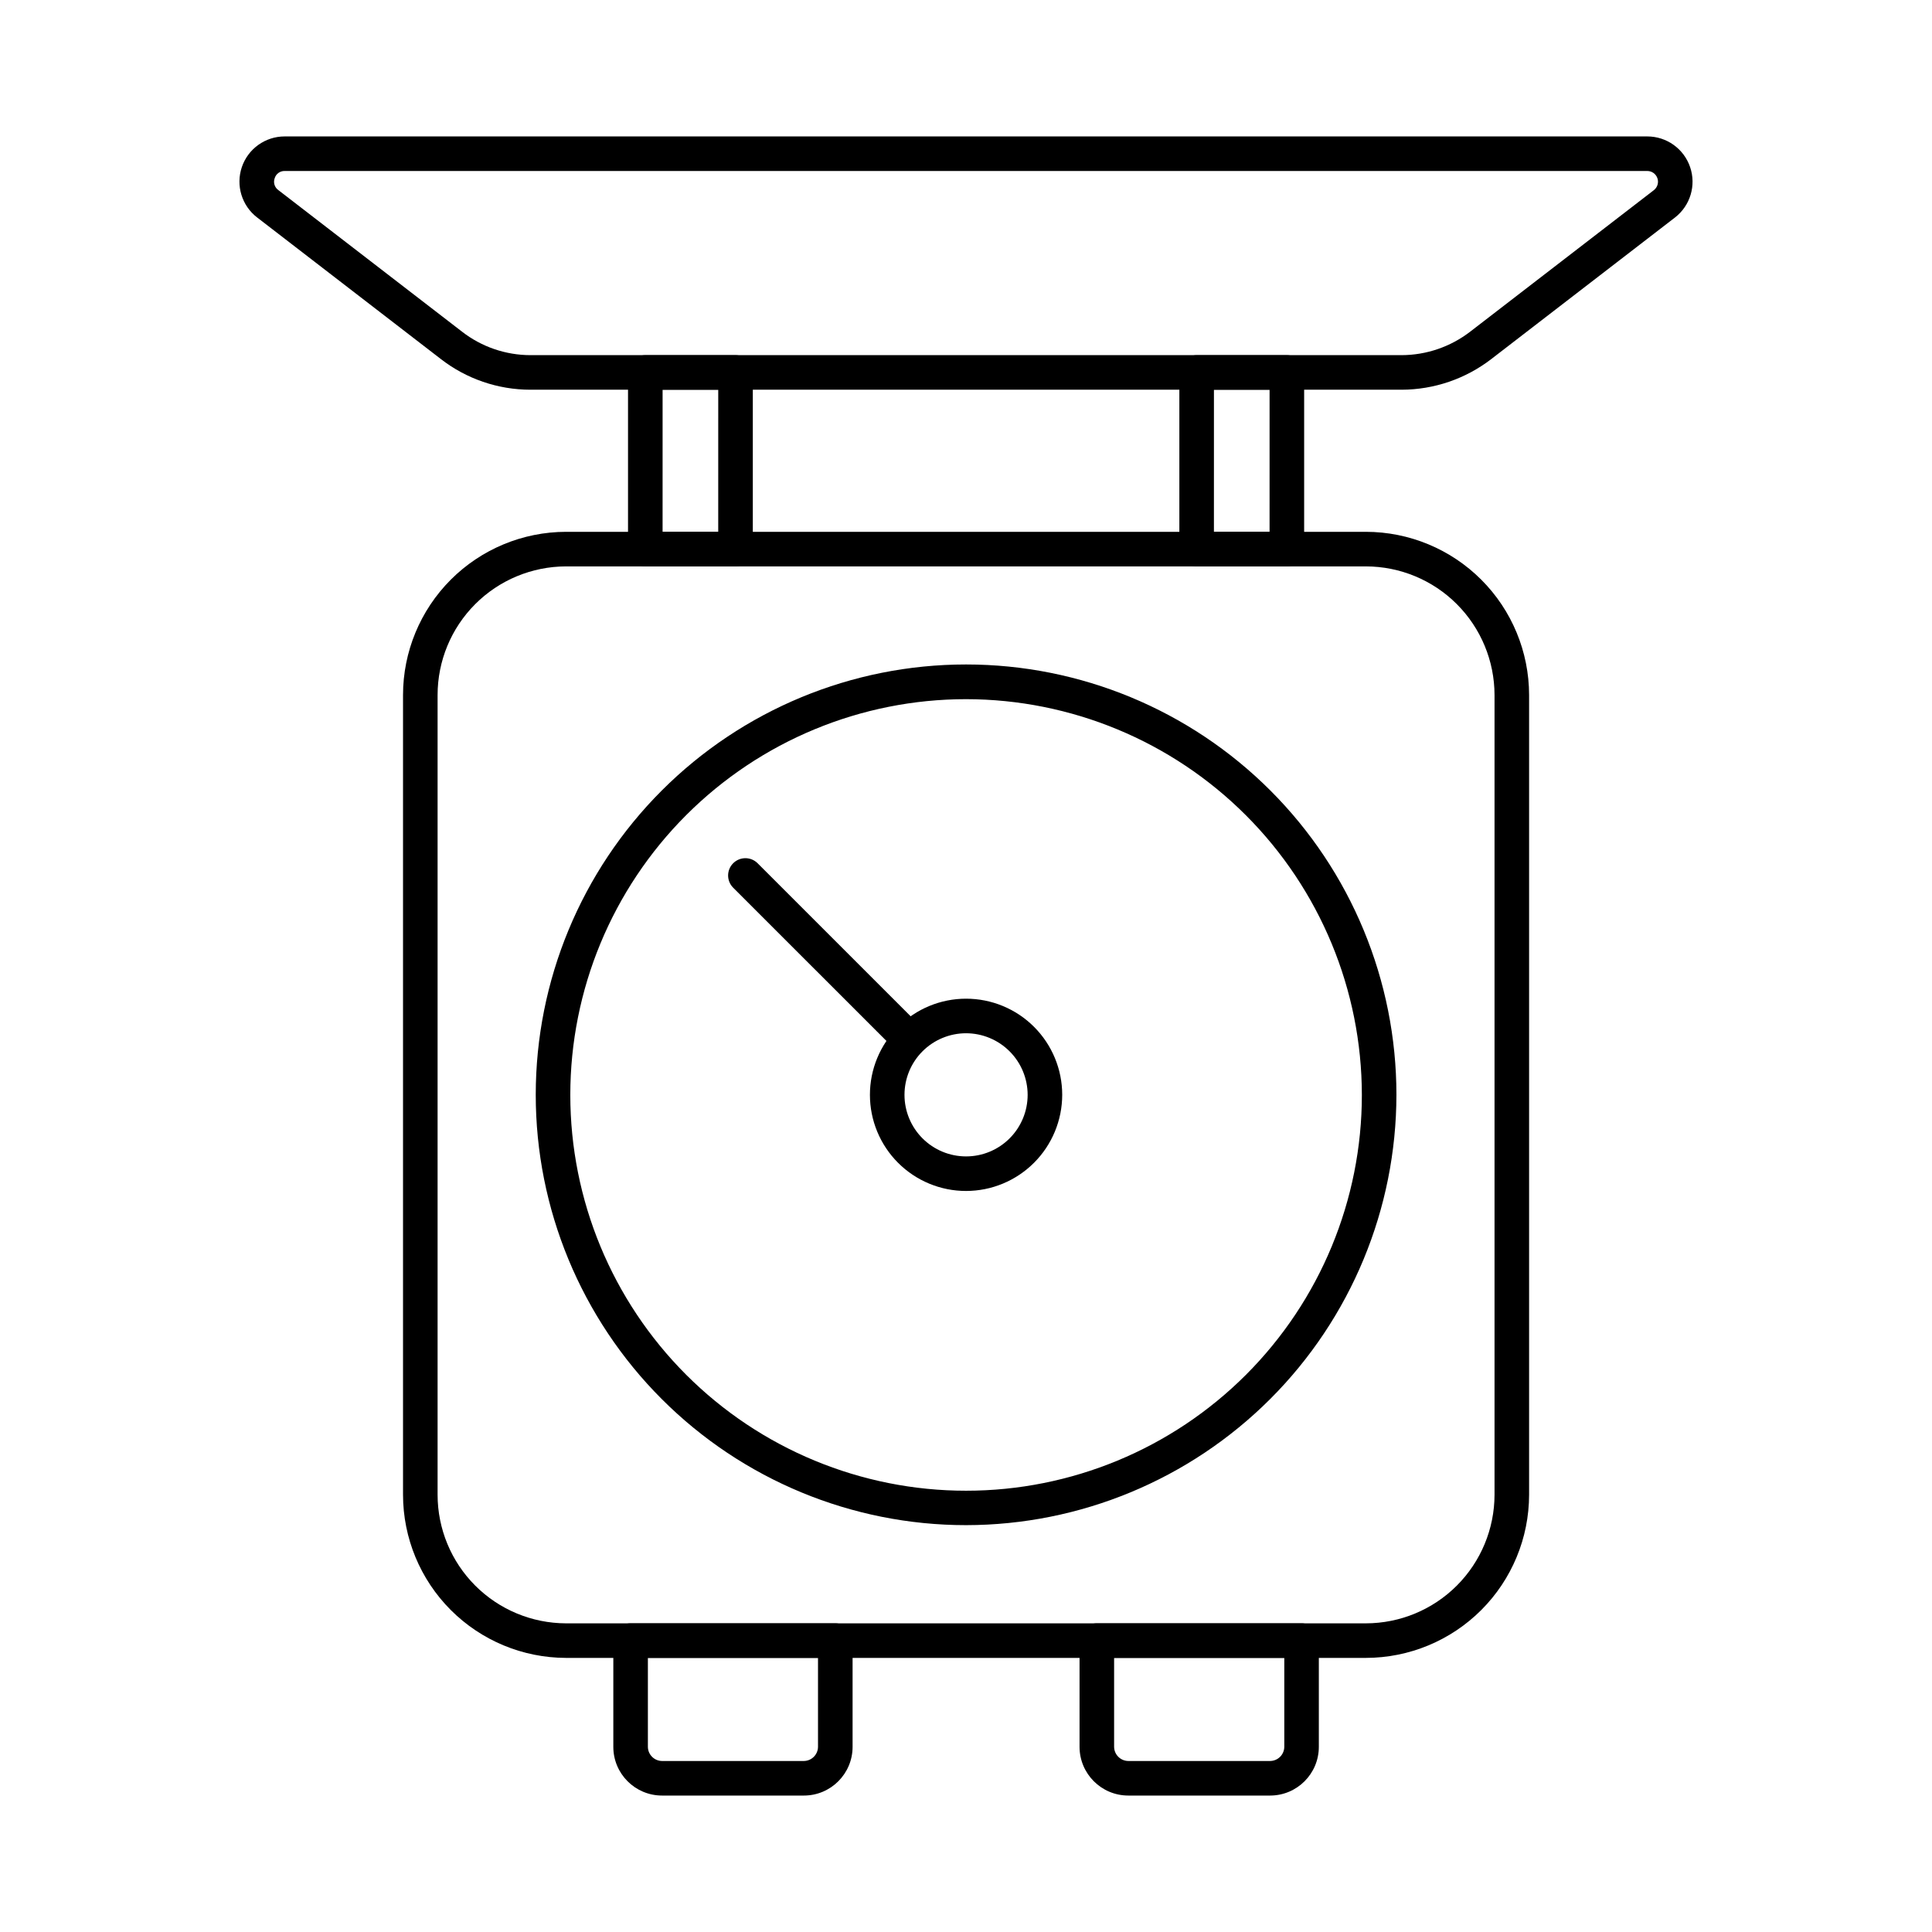
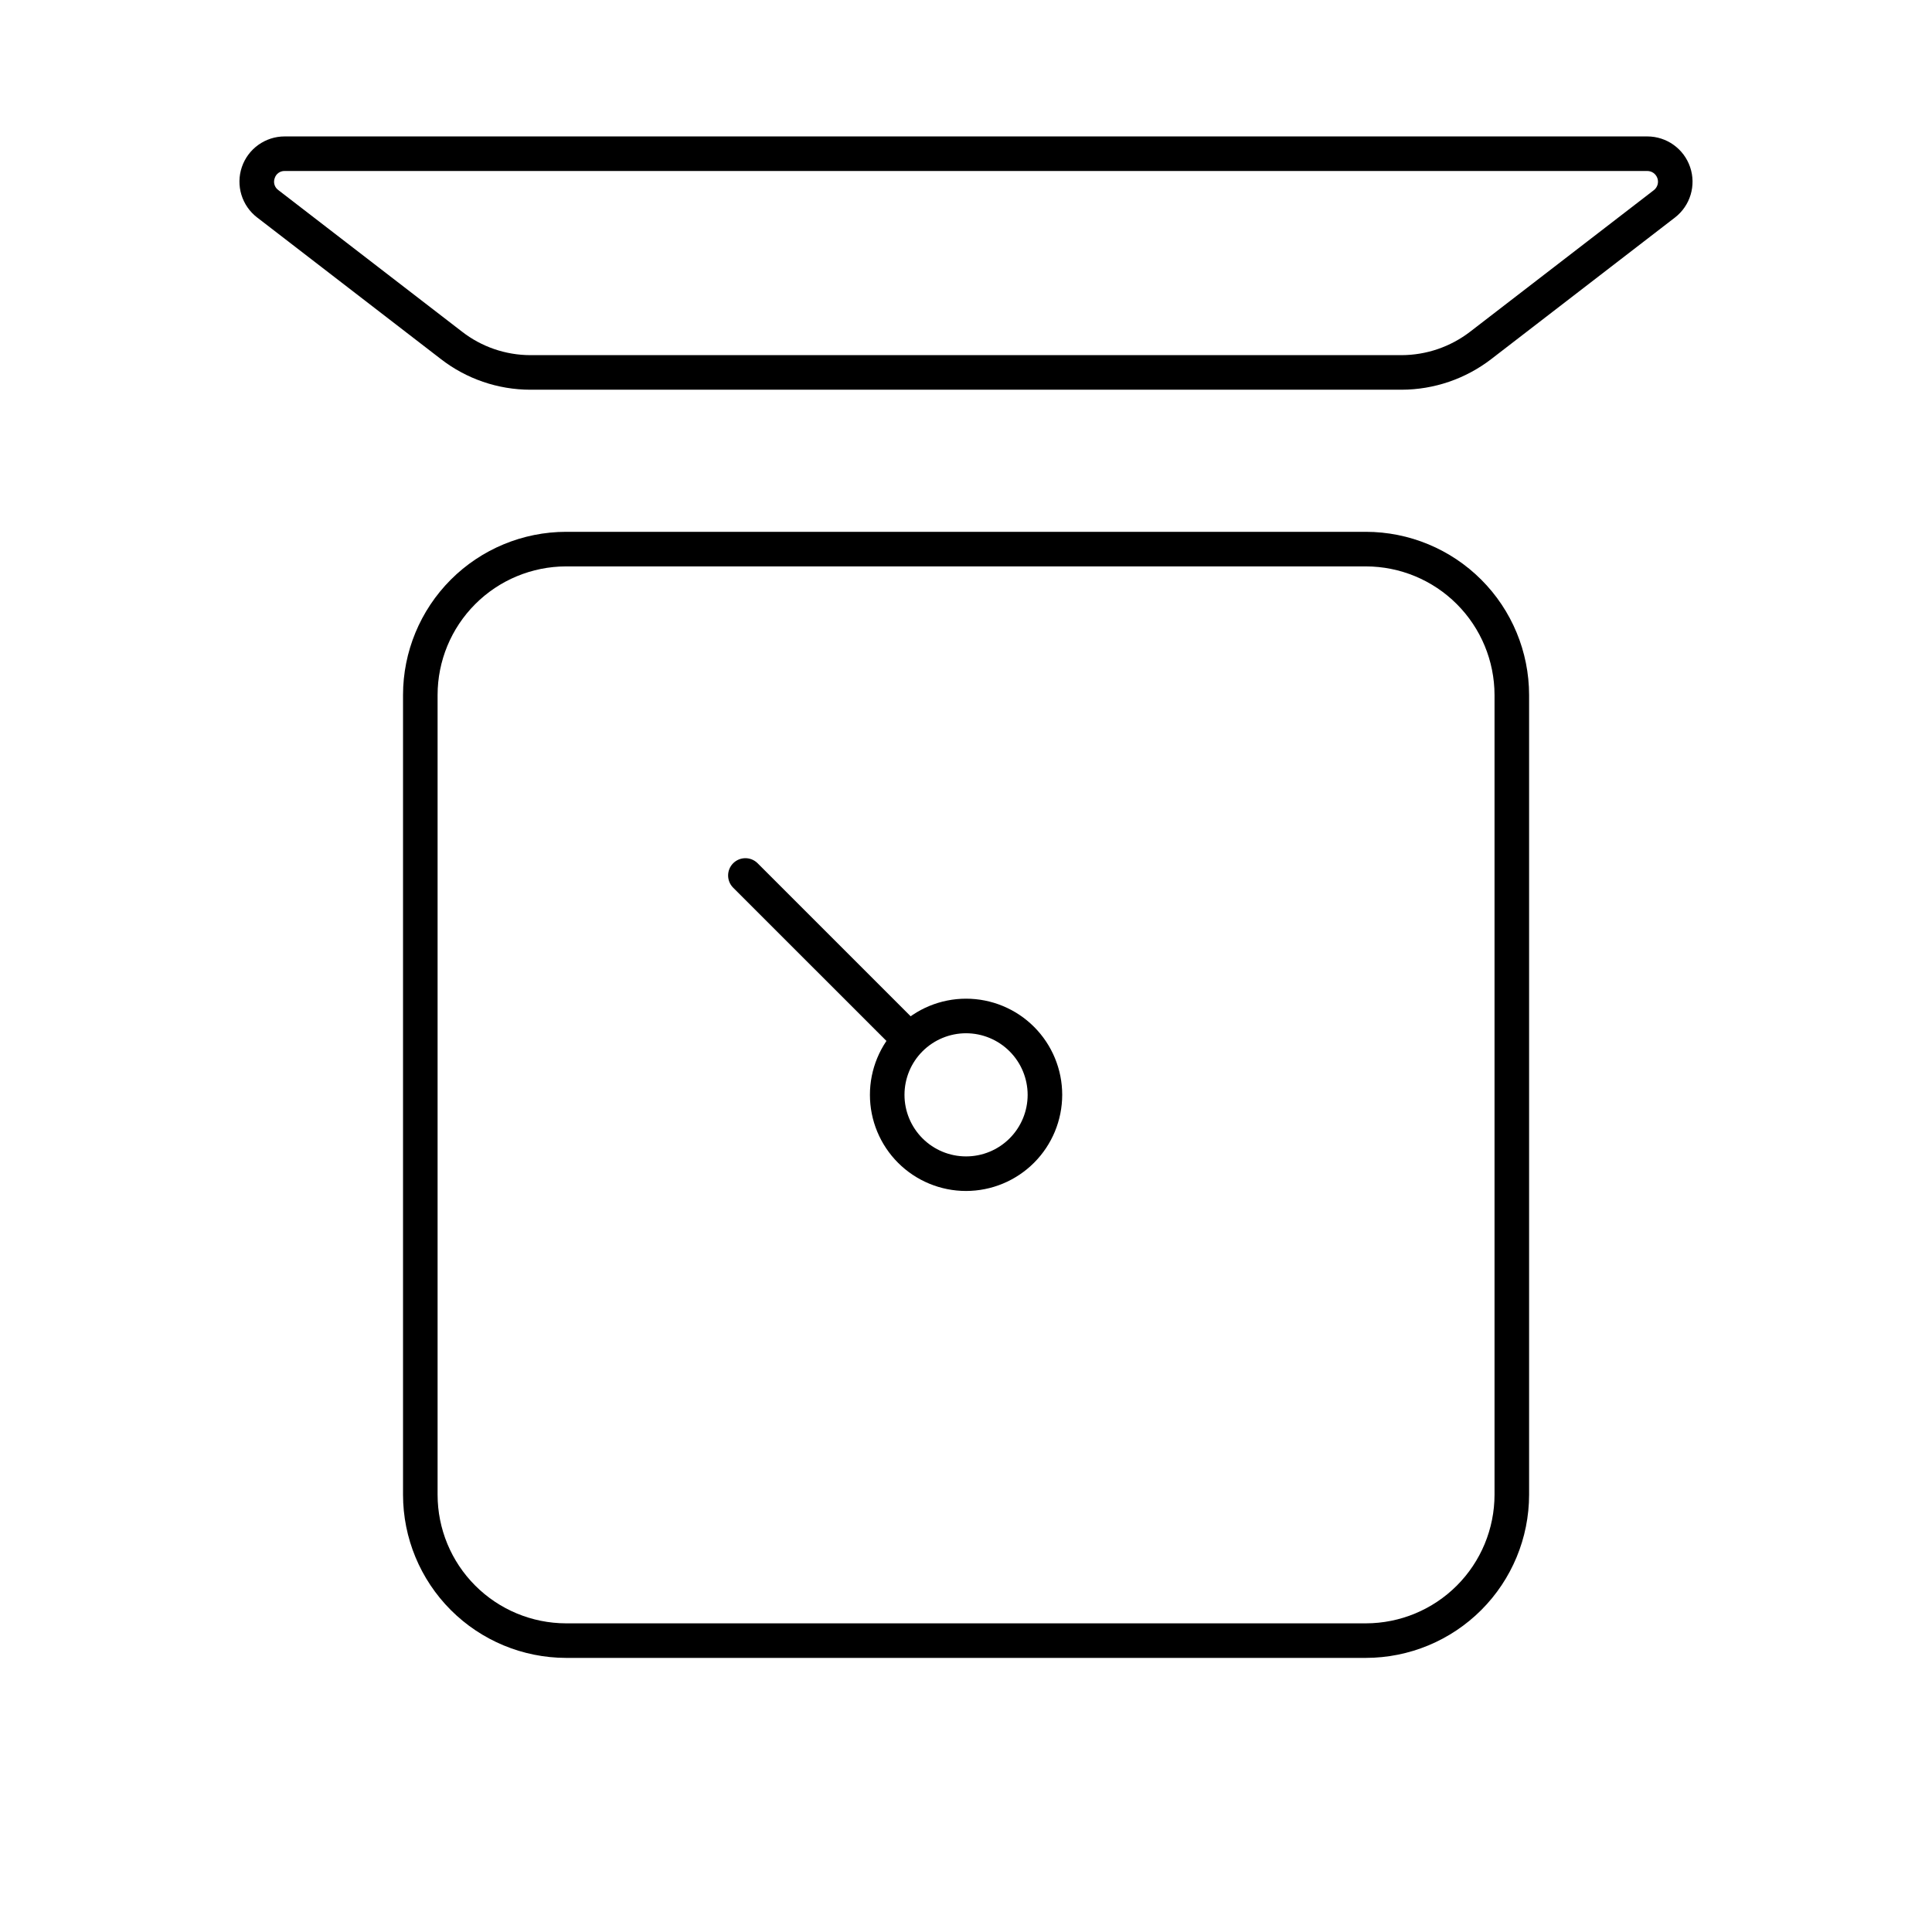
<svg xmlns="http://www.w3.org/2000/svg" fill="#000000" width="800px" height="800px" version="1.1" viewBox="144 144 512 512">
  <g>
    <path d="m505.98 583.36h-211.99c-11.457-0.023-22.438-4.586-30.535-12.695-8.094-8.105-12.645-19.094-12.648-30.551v-211.93c0.004-11.457 4.555-22.445 12.648-30.555 8.098-8.105 19.078-12.672 30.535-12.691h211.99c11.469 0.012 22.461 4.574 30.566 12.68 8.109 8.105 12.668 19.102 12.68 30.566v211.93c-0.012 11.465-4.57 22.457-12.68 30.566-8.105 8.105-19.098 12.664-30.566 12.68zm-211.99-289.26c-9.027 0.02-17.68 3.617-24.059 10.008s-9.961 15.047-9.965 24.078v211.93c0.004 9.027 3.586 17.688 9.965 24.074 6.379 6.391 15.031 9.992 24.059 10.012h211.99c9.039-0.012 17.703-3.606 24.09-9.996 6.391-6.391 9.984-15.055 9.996-24.09v-211.93c-0.012-9.039-3.606-17.699-9.996-24.09-6.387-6.391-15.051-9.984-24.09-9.996z" />
-     <path d="m357.04 619.84h-37.605c-7.121-0.008-12.895-5.781-12.898-12.902v-28.164c0-2.527 2.047-4.578 4.578-4.578h54.246c1.215 0 2.379 0.48 3.238 1.34 0.859 0.859 1.344 2.023 1.344 3.238v28.164c-0.008 7.121-5.781 12.895-12.902 12.902zm-41.344-36.484v23.582c0.023 2.055 1.684 3.715 3.738 3.742h37.605c2.055-0.027 3.715-1.688 3.742-3.742v-23.582z" />
-     <path d="m480.61 619.84h-37.613c-7.121-0.008-12.895-5.781-12.906-12.902v-28.164c0-2.527 2.051-4.578 4.578-4.578h54.258c1.215 0 2.379 0.48 3.238 1.34 0.859 0.859 1.34 2.023 1.34 3.238v28.164c-0.008 7.117-5.777 12.887-12.895 12.902zm-41.359-36.484v23.582c0.027 2.055 1.688 3.715 3.746 3.742h37.613c2.055-0.027 3.715-1.688 3.742-3.742v-23.582z" />
-     <path d="m400.02 548.18c-30.246 0-59.254-12.016-80.641-33.406-21.387-21.387-33.402-50.395-33.402-80.641 0-30.246 12.016-59.254 33.402-80.641 21.387-21.387 50.395-33.402 80.641-33.402 30.25 0 59.254 12.016 80.645 33.402 21.387 21.387 33.402 50.395 33.402 80.641-0.031 30.238-12.059 59.227-33.438 80.609-21.383 21.379-50.371 33.406-80.609 33.438zm0-218.89v-0.004c-27.816 0-54.492 11.051-74.164 30.719-19.668 19.672-30.719 46.348-30.719 74.164 0 27.82 11.051 54.496 30.719 74.168 19.672 19.668 46.348 30.719 74.164 30.719 27.82 0 54.496-11.051 74.168-30.719 19.668-19.672 30.719-46.348 30.719-74.168-0.027-27.805-11.09-54.469-30.75-74.133-19.664-19.664-46.328-30.723-74.137-30.75z" />
    <path d="m400.02 459.62c-6.754 0.004-13.238-2.68-18.016-7.457-4.781-4.777-7.465-11.258-7.465-18.016-0.004-6.758 2.684-13.242 7.461-18.02 4.777-4.777 11.258-7.465 18.016-7.465s13.238 2.684 18.016 7.461c4.781 4.781 7.465 11.262 7.465 18.02-0.008 6.754-2.695 13.227-7.469 18.004-4.777 4.777-11.25 7.465-18.008 7.473zm0-41.797c-4.328 0-8.477 1.719-11.539 4.777-3.062 3.059-4.781 7.211-4.781 11.539-0.004 4.328 1.715 8.48 4.777 11.539 3.059 3.062 7.211 4.781 11.539 4.781 4.328 0.004 8.48-1.719 11.539-4.777 3.062-3.062 4.781-7.211 4.781-11.539-0.004-4.328-1.727-8.473-4.785-11.531-3.059-3.062-7.203-4.781-11.531-4.789z" />
    <path d="m384.37 423.42c-1.215 0.004-2.383-0.48-3.238-1.344l-42.887-42.883c-1.738-1.797-1.711-4.652 0.055-6.422 1.766-1.766 4.621-1.789 6.422-0.055l42.887 42.883c1.309 1.312 1.699 3.281 0.992 4.992-0.711 1.711-2.379 2.828-4.231 2.828z" />
    <path d="m515.42 247.28h-230.86c-8.621-0.004-16.992-2.879-23.789-8.176l-48.617-37.465h-0.004c-4.074-3.125-5.707-8.496-4.059-13.359 1.652-4.859 6.219-8.129 11.352-8.125h361.11c5.125 0.004 9.68 3.262 11.34 8.113 1.66 4.848 0.059 10.215-3.988 13.359l-48.664 37.5c-6.824 5.269-15.195 8.137-23.816 8.152zm-295.98-57.965c-1.207-0.031-2.289 0.746-2.641 1.898-0.434 1.152-0.035 2.449 0.965 3.164l48.645 37.492c5.191 4.047 11.582 6.242 18.164 6.25h230.85c6.59-0.016 12.992-2.211 18.211-6.238l48.656-37.488c0.957-0.746 1.336-2.016 0.941-3.16-0.395-1.148-1.469-1.918-2.68-1.918z" />
-     <path d="m338.92 294.1h-23.906c-2.531 0-4.582-2.051-4.582-4.578v-46.82c0-2.527 2.051-4.578 4.582-4.578h23.906c1.215 0 2.379 0.48 3.238 1.34 0.859 0.859 1.344 2.023 1.344 3.238v46.82c0 1.211-0.484 2.379-1.344 3.238-0.859 0.855-2.023 1.34-3.238 1.34zm-19.328-9.16h14.746l0.004-37.656h-14.746z" />
-     <path d="m485.03 294.1h-23.906c-2.531 0-4.582-2.051-4.582-4.578v-46.82c0-2.527 2.051-4.578 4.582-4.578h23.906c1.215 0 2.379 0.48 3.238 1.34 0.859 0.859 1.344 2.023 1.344 3.238v46.82c0 1.211-0.484 2.379-1.344 3.238-0.859 0.855-2.023 1.34-3.238 1.34zm-19.328-9.16h14.746l0.004-37.656h-14.746z" />
  </g>
</svg>